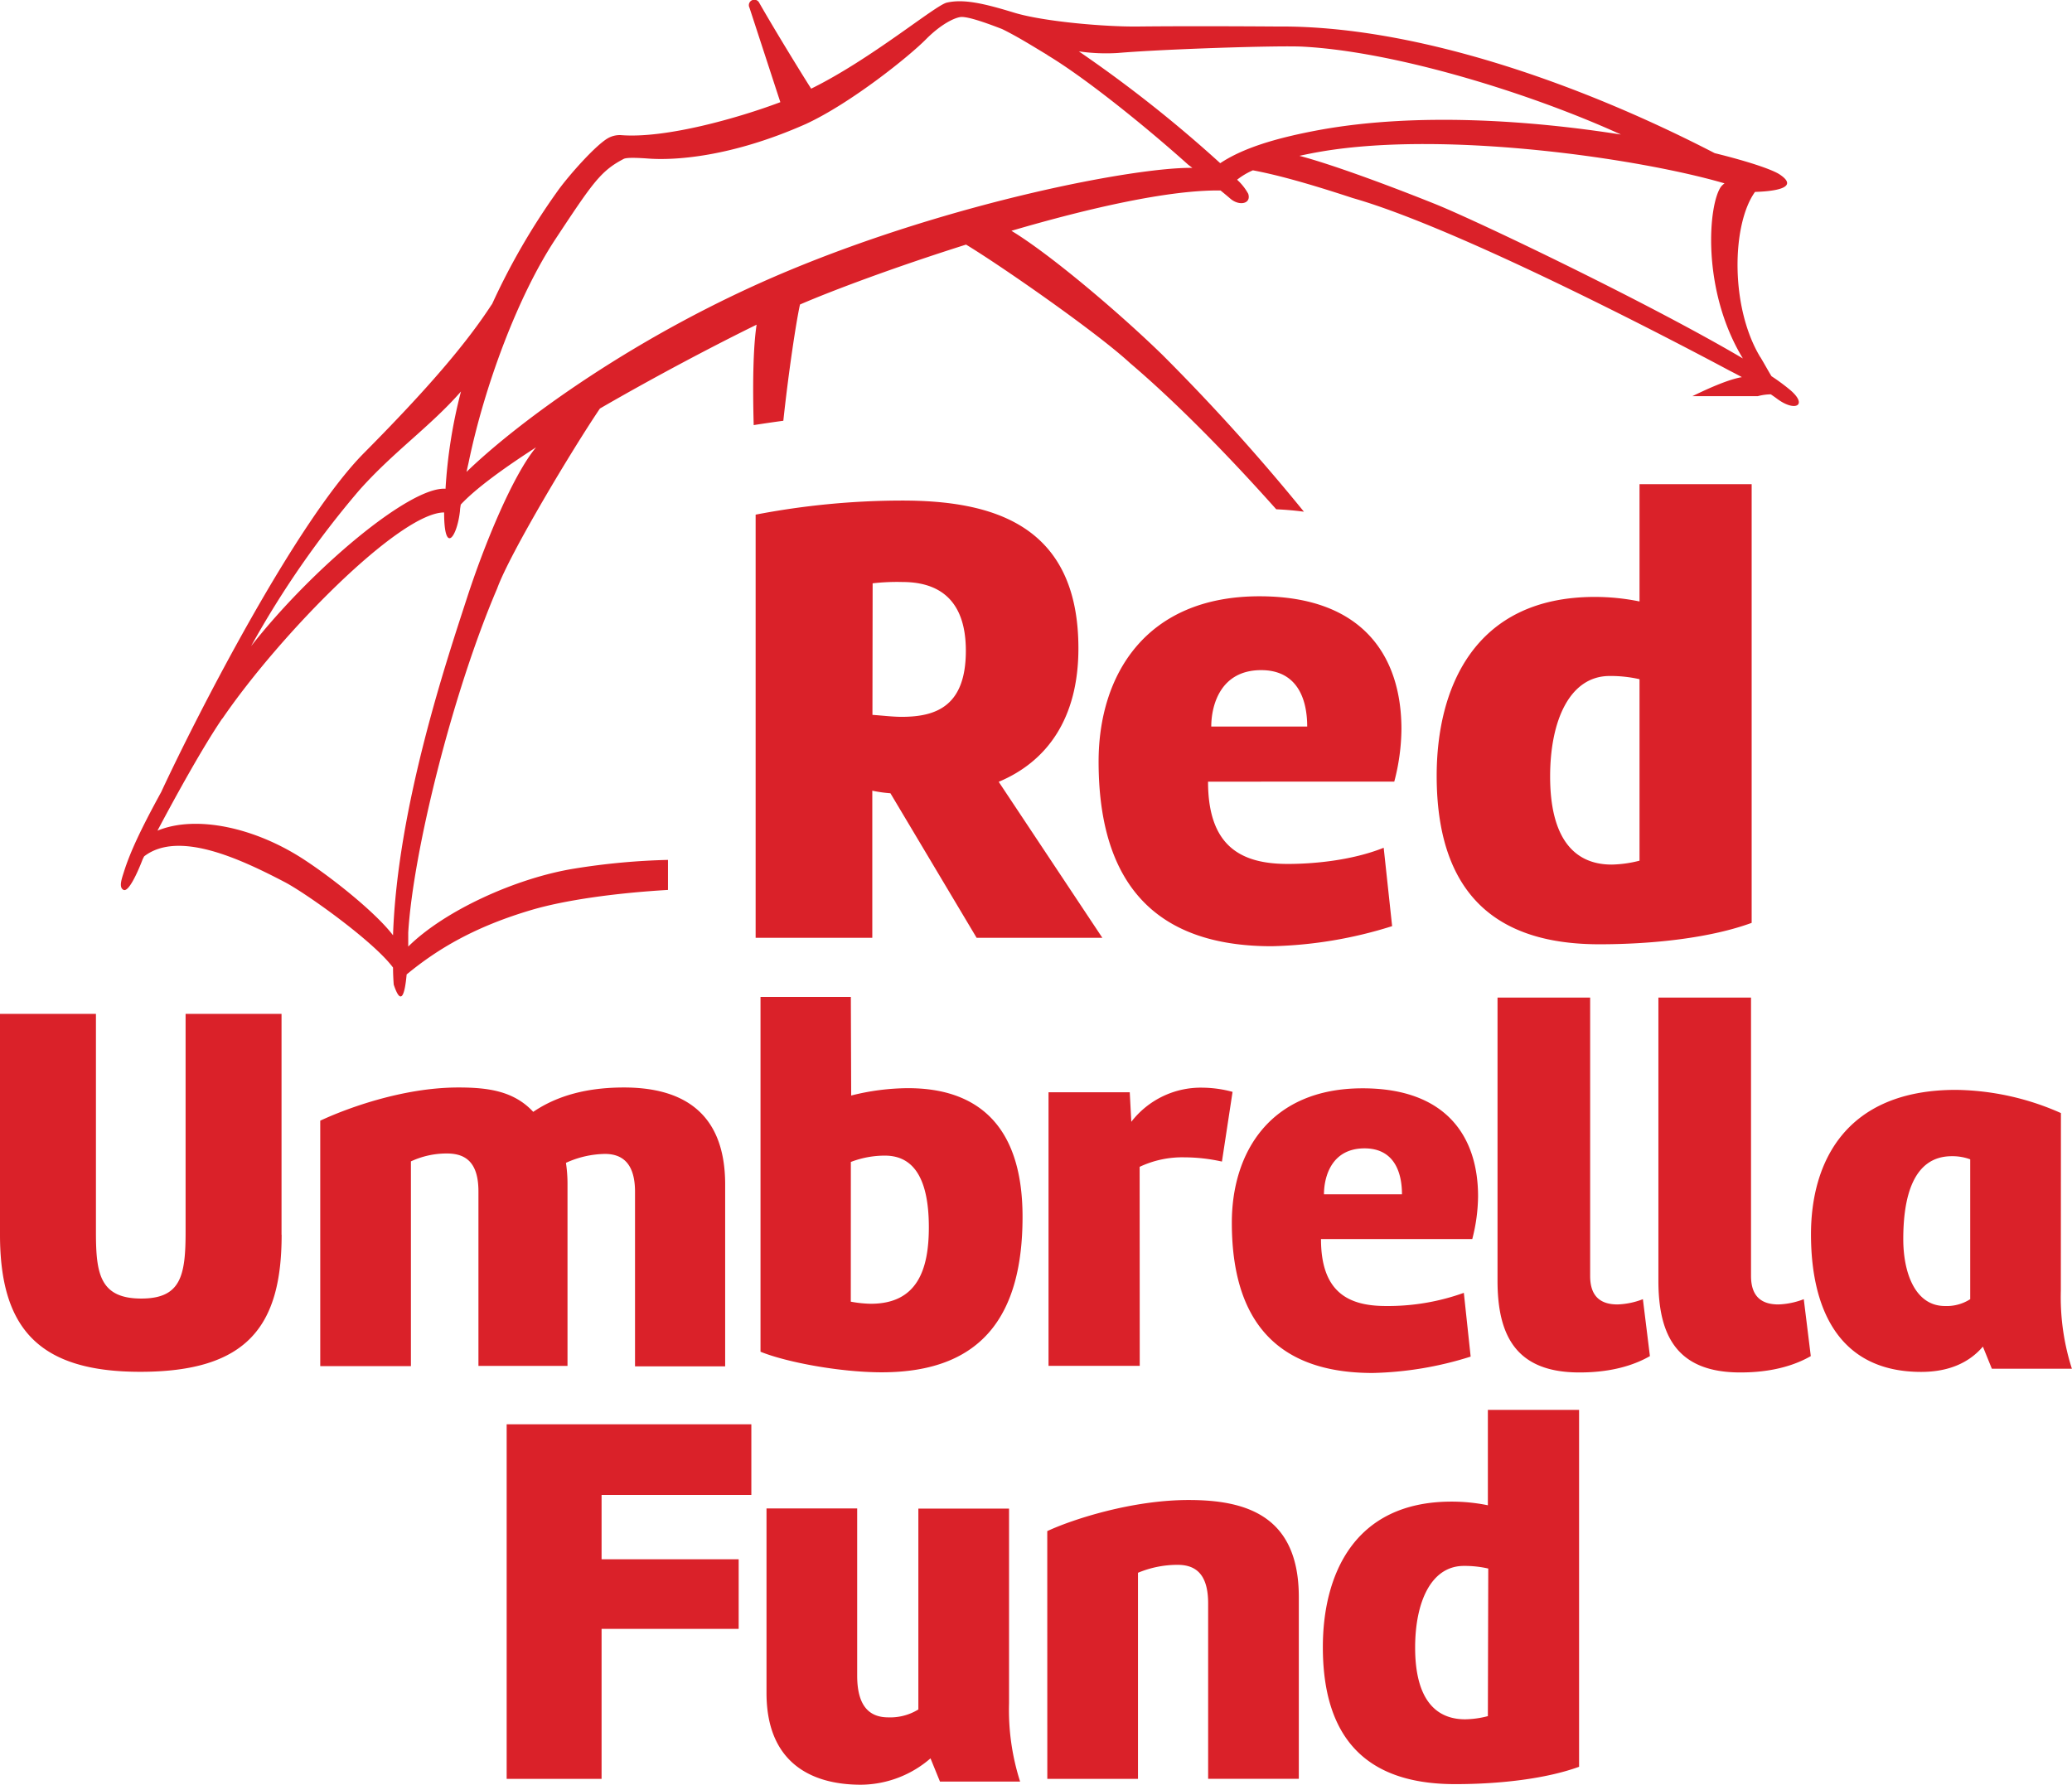
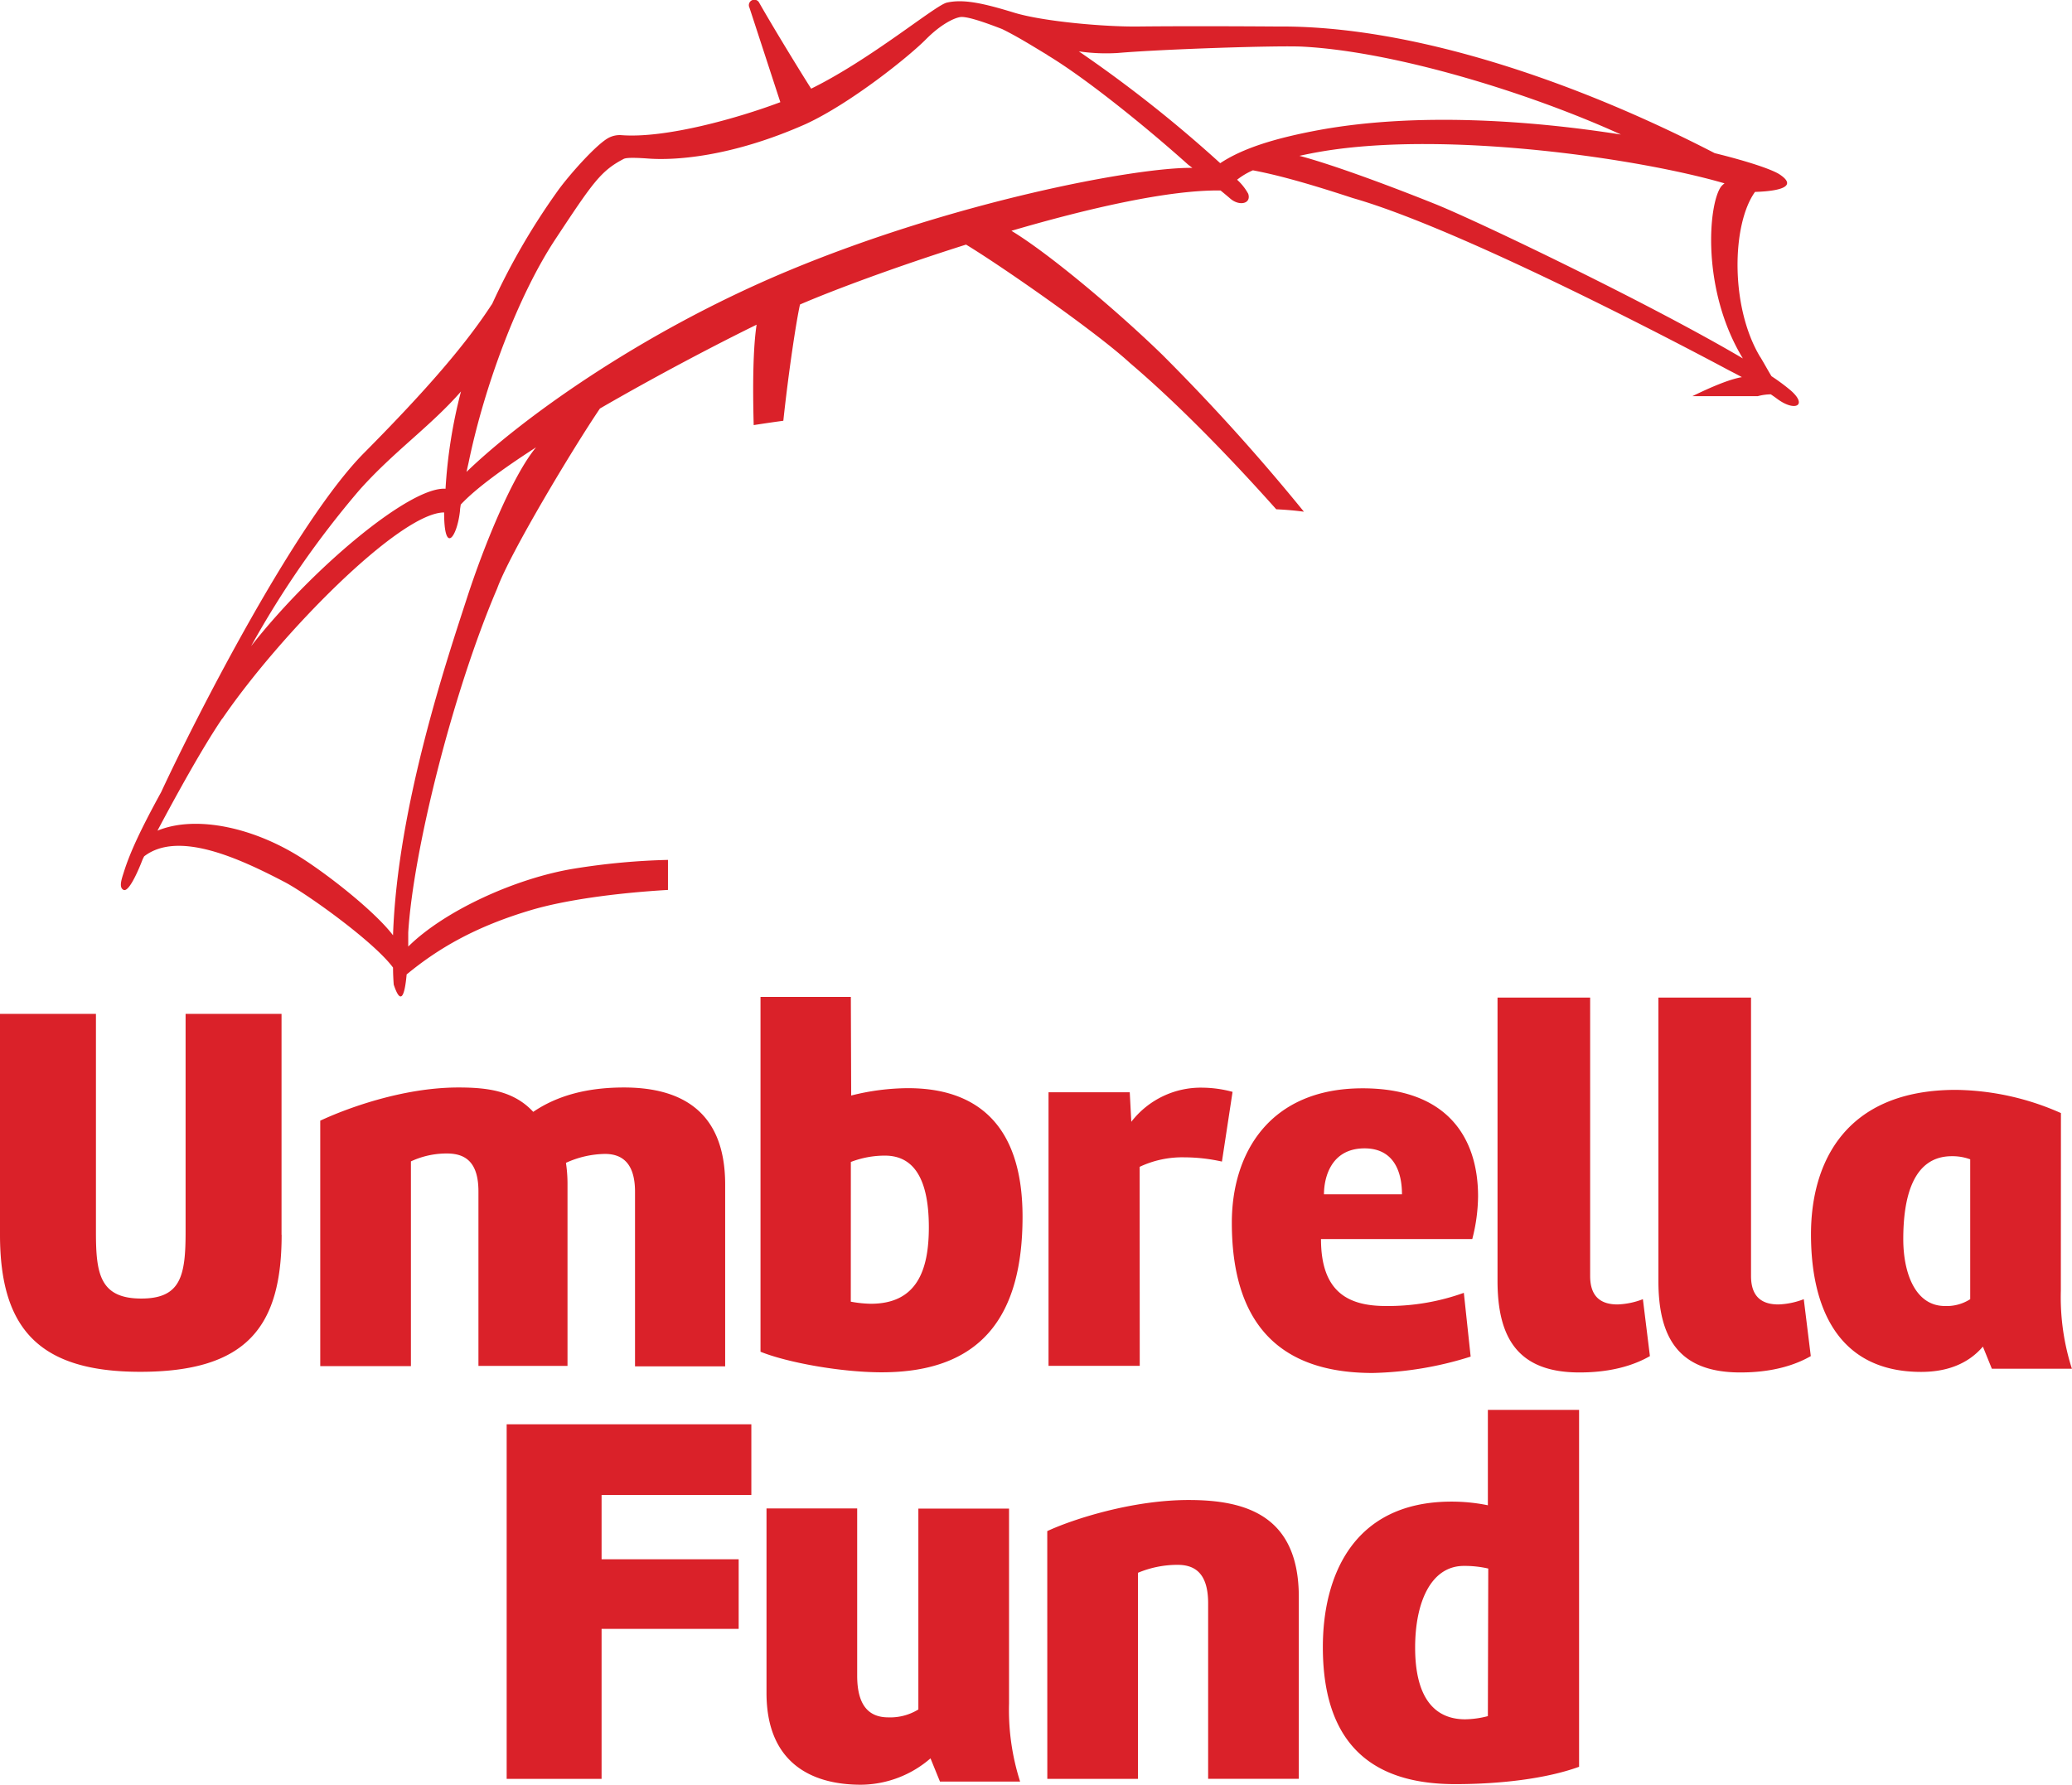
<svg xmlns="http://www.w3.org/2000/svg" id="Layer_1" data-name="Layer 1" viewBox="0 0 425.02 366.14">
  <defs>
    <style>.cls-1{fill:#da2129;}</style>
  </defs>
  <path class="cls-1" d="M357.51,73.54c-18.6-11-54-28-63.06-31.66-12.48-5-22.65-8.54-27.91-9.91,1.48-.32,3-.63,4.73-.92,25.73-4.3,65.38,1.54,82.48,6.57a3.68,3.68,0,0,0-.69.63c-2.64,3.52-4.14,21.17,4.45,35.29m-25.1-45.95c-18.42-2.9-41.55-4.53-61.37-1-9.68,1.76-16.22,3.89-20.74,6.89a268,268,0,0,0-29-22.94,39,39,0,0,0,8,.33c9-.78,32.82-1.57,37.91-1.3,18.94,1,46.43,9.44,65.23,18M214.82,11.29c7.5,4.48,19.78,14.31,28.9,22.49l.86.66c-11.52-.16-48.85,6.9-83,21.16-30.71,12.83-55.15,30.82-65.88,41.21.24-1.12.41-1.85.41-1.85,3.26-15.82,10.16-34.3,17.83-45.91s9.3-14,14-16.45c.67-.35,3.23-.19,4.67-.1,5.54.48,17.27-.22,32.69-7.06C174.52,21.18,186.55,11.52,190,8c3-3,5.61-4.26,6.92-4.49s4.89,1,8.64,2.45c3.29,1.61,6.53,3.67,9.28,5.31m-120.27,69a103.08,103.08,0,0,0-3.18,20c-7.32-.5-27.45,16.43-39.88,32.28a193.5,193.5,0,0,1,22.15-31.94c7-7.9,14.67-13.15,20.91-20.31M45.62,147.42C57.45,130.12,82,105.16,91.1,105.13c0,8.84,2.67,5.1,3.26-.37,0-.4.1-.82.15-1.24,3-3.23,8.64-7.36,15.45-11.75-4.85,5.84-10.68,20.16-14.15,30.84-4,12.33-14.3,42.75-15.19,69.27-3.29-4.35-11.68-11.2-18-15.37-10.23-6.78-22.41-9.36-30.32-6.1,3.45-6.51,9.13-16.89,13.29-23M361.1,73.3C354.85,63,355.23,46,360,39.37c2.78-.08,9.72-.56,4.95-3.65-1.61-1-6.39-2.62-13.22-4.3C323.12,16.63,289.54,5.19,262,5.44c-11.7-.08-21.28-.08-28.68,0-6.65.07-19.18-1-25.22-2.82C201.77.68,197.64-.25,194.21.54c-2.39.56-15.52,11.6-27.82,17.65C164.72,15.59,159,6.3,155.73.56a1.11,1.11,0,0,0-2,1c1.72,5.25,5.33,16.33,6.34,19.4-8.58,3.24-23.56,7.5-32.7,6.76a4.94,4.94,0,0,0-2.38.48c-2.5,1.19-8.46,7.94-10.68,11.09a139.28,139.28,0,0,0-13.41,23.18v-.06C95.66,70.49,87.69,79.8,74.7,92.9c-13.91,14-34.23,53.66-41.64,69.6-4.23,7.71-6.39,12.4-7.63,16.33-.44,1.41-1.14,3.25-.07,3.74,1.34.59,3.9-6.28,3.9-6.28s.12-.25.31-.61c7-5.39,19.57.44,28.83,5.28,4.38,2.29,18.23,12.14,22.22,17.54,0,1.17.06,2.34.14,3.48,1.55,4.7,2.3,1.85,2.65-2.07,6.33-5.22,13.92-9.77,25.61-13.23,6.76-2,17-3.46,28-4.11v-6.16a140.66,140.66,0,0,0-19.18,1.78c-12,1.93-26.67,8.64-34.1,16,0-1.68,0-2.89,0-2.89,1-16.52,9.05-49.12,18.24-70.57,2.65-7.31,15.59-28.81,21.08-36.92,11.39-6.6,23.57-13,32.14-17.2-.73,4.74-.82,12.48-.6,20.6q3-.47,6.08-.89c1.09-10.16,2.67-20.55,3.42-23.85,6.94-3,19.85-7.8,34.06-12.29,7.3,4.42,26.81,18,33.63,24.3,9.61,8.17,20.26,19.07,30,30q3,.14,5.68.5a418.53,418.53,0,0,0-29-32.15c-8.64-8.43-22.93-20.6-31-25.48,16-4.69,32.41-8.42,42.9-8.27.71.58,1.4,1.15,2,1.67,1.84,1.59,4.35,1.06,3.67-1a11.08,11.08,0,0,0-2.28-2.88A14.62,14.62,0,0,1,257,34.94c4.33.82,10.14,2.29,20.51,5.7C302.05,47.64,354.7,76,354.7,76s1.1.55,2.61,1.37c-2.51.42-6.26,2-10.17,3.91h13.41a10.42,10.42,0,0,1,2.69-.38c.45.31.89.61,1.3.92,3.69,2.75,6.36,1.35,2.71-1.78a40.8,40.8,0,0,0-3.87-2.86c-.67-1.08-1.34-2.34-2.28-3.91" />
-   <path class="cls-1" d="M336.31,176.57a24.56,24.56,0,0,1-5.71.8c-7.85,0-12.63-5.59-12.63-18.08,0-11.44,4-20.61,12.22-20.61a26.76,26.76,0,0,1,6.12.66Zm23-77.24h-23v24.06a46,46,0,0,0-9.17-.93c-24.86,0-32.44,18.88-32.44,36.69,0,27.79,16.09,34.57,33.37,34.57,11.17,0,22.87-1.33,31.24-4.39ZM258.7,137.48c7.18,0,9.44,5.59,9.44,11.57H248.46c0-4.12,1.73-11.57,10.24-11.57M286,160.35a43.32,43.32,0,0,0,1.47-10.77c0-14.89-7.85-27.25-29.12-27.25-23.39,0-33,16.22-33,33.9,0,28.58,15.16,37.89,35.5,37.89A88.16,88.16,0,0,0,285.56,190l-1.73-16.08c-6.65,2.66-14.62,3.32-19.68,3.32-9.57,0-16.35-3.59-16.35-16.88Zm-107-40.68a43.41,43.41,0,0,1,6.12-.27c6.24,0,13,2.53,13,14.1,0,11.3-6,13.56-13.16,13.56-1.86,0-4-.27-6-.4ZM155,192.39h23.93V162.21a26.82,26.82,0,0,0,3.72.53l17.68,29.65h25.79l-21.26-32c9.83-4.12,16.35-12.89,16.35-27.38,0-25.53-17.82-30.32-36.16-30.32A159.81,159.81,0,0,0,155,105.58Z" />
  <path class="cls-1" d="M305.2,352.07a19.48,19.48,0,0,1-4.65.65c-6.38,0-10.27-4.54-10.27-14.71,0-9.3,3.24-16.76,10-16.76a21.83,21.83,0,0,1,5,.54Zm18.71-62.83H305.2v19.57a37.13,37.13,0,0,0-7.46-.75c-20.23,0-26.39,15.35-26.39,29.85,0,22.6,13.09,28.11,27.15,28.11,9.08,0,18.6-1.08,25.41-3.56Zm-109.08,75.7h18.6V322.66a21,21,0,0,1,8.12-1.63c3.57,0,6.27,1.74,6.27,7.9v36h18.6V327.63c0-16.76-10.92-19.9-22.6-19.9s-23.9,4-29,6.38Zm-5.58.55a48.18,48.18,0,0,1-2.27-16v-40h-18.6v41.21a11,11,0,0,1-6.17,1.62c-3.57,0-6.38-1.94-6.38-8.54V309.46h-18.6v37.86c0,13.95,8.76,18.82,19.36,18.82a22,22,0,0,0,14.28-5.41l1.94,4.76ZM154.12,306.7V292.2H103.93v72.74H123.4V334.17h28.12V319.89H123.4V306.7Z" />
  <path class="cls-1" d="M404.14,266.53a8.9,8.9,0,0,1-5.19,1.4c-6.05,0-8.54-6.7-8.54-13.73,0-8.22,1.84-17,9.95-17a10.47,10.47,0,0,1,3.78.64Zm18.61-38.18a54.49,54.49,0,0,0-21.53-4.76c-22.71,0-29.74,14.92-29.74,29.63s5.3,28.23,22.6,28.23c4.87,0,9.42-1.4,12.66-5.19l1.84,4.54H425a48.12,48.12,0,0,1-2.27-16ZM370,266.53a15.91,15.91,0,0,1-5.19,1.08c-3.25,0-5.63-1.41-5.63-5.84V204.66h-19v58.08c0,11.36,3.89,18.82,16.76,18.82,2.38,0,8.87-.11,14.5-3.35Zm-33,0a15.91,15.91,0,0,1-5.19,1.08c-3.25,0-5.63-1.41-5.63-5.84V204.66h-19v58.08c0,11.36,3.89,18.82,16.76,18.82,2.38,0,8.87-.11,14.5-3.35Zm-57.1-30.94c5.84,0,7.68,4.55,7.68,9.42h-16c0-3.36,1.4-9.42,8.33-9.42M302,254.2a36,36,0,0,0,1.19-8.76c0-12.12-6.39-22.17-23.69-22.17-19,0-26.82,13.19-26.82,27.57,0,23.26,12.33,30.83,28.88,30.83a71.41,71.41,0,0,0,20.11-3.36l-1.4-13.08a46,46,0,0,1-16,2.7c-7.79,0-13.3-2.92-13.3-13.73Zm-68.23-14.82a20.48,20.48,0,0,1,9.2-1.95,35.64,35.64,0,0,1,7.68.87L252.83,224a24.14,24.14,0,0,0-6.06-.86,18,18,0,0,0-14.71,7l-.32-6.06H215.08v56.13h18.71Zm-59.24-1a19.37,19.37,0,0,1,7-1.3c5.19,0,9,3.67,9,14.71,0,8.86-2.49,15.68-11.9,15.68a24.69,24.69,0,0,1-4.11-.43Zm0-33.86H156v72.79c5.3,2.16,16.33,4.22,24.87,4.22,20.77,0,28.88-11.9,28.88-31.91,0-19.79-10.28-26.38-23.47-26.38a48.38,48.38,0,0,0-11.68,1.51ZM65.69,280.26h18.6v-42a17.38,17.38,0,0,1,7.36-1.62c3.57,0,6.49,1.51,6.49,7.78v35.8h18.27V243a29.09,29.09,0,0,0-.32-4.44,19.88,19.88,0,0,1,8-1.83c3.58,0,6.17,1.94,6.17,7.78v35.8h18.49V243c0-15.25-9.3-19.9-20.76-19.9-7.46,0-13.63,1.62-18.61,5-4-4.33-9.4-5-15.35-5-11.58,0-23.26,4.43-28.34,6.81Zm-7.94-26.93V208H38.07v44.77c0,9-1,13.63-9.09,13.63-8.54,0-9.3-5.19-9.3-13.63V208H0v45.31c0,19.25,8,28.12,28.77,28.12,22,0,29-9.41,29-28.12" />
</svg>